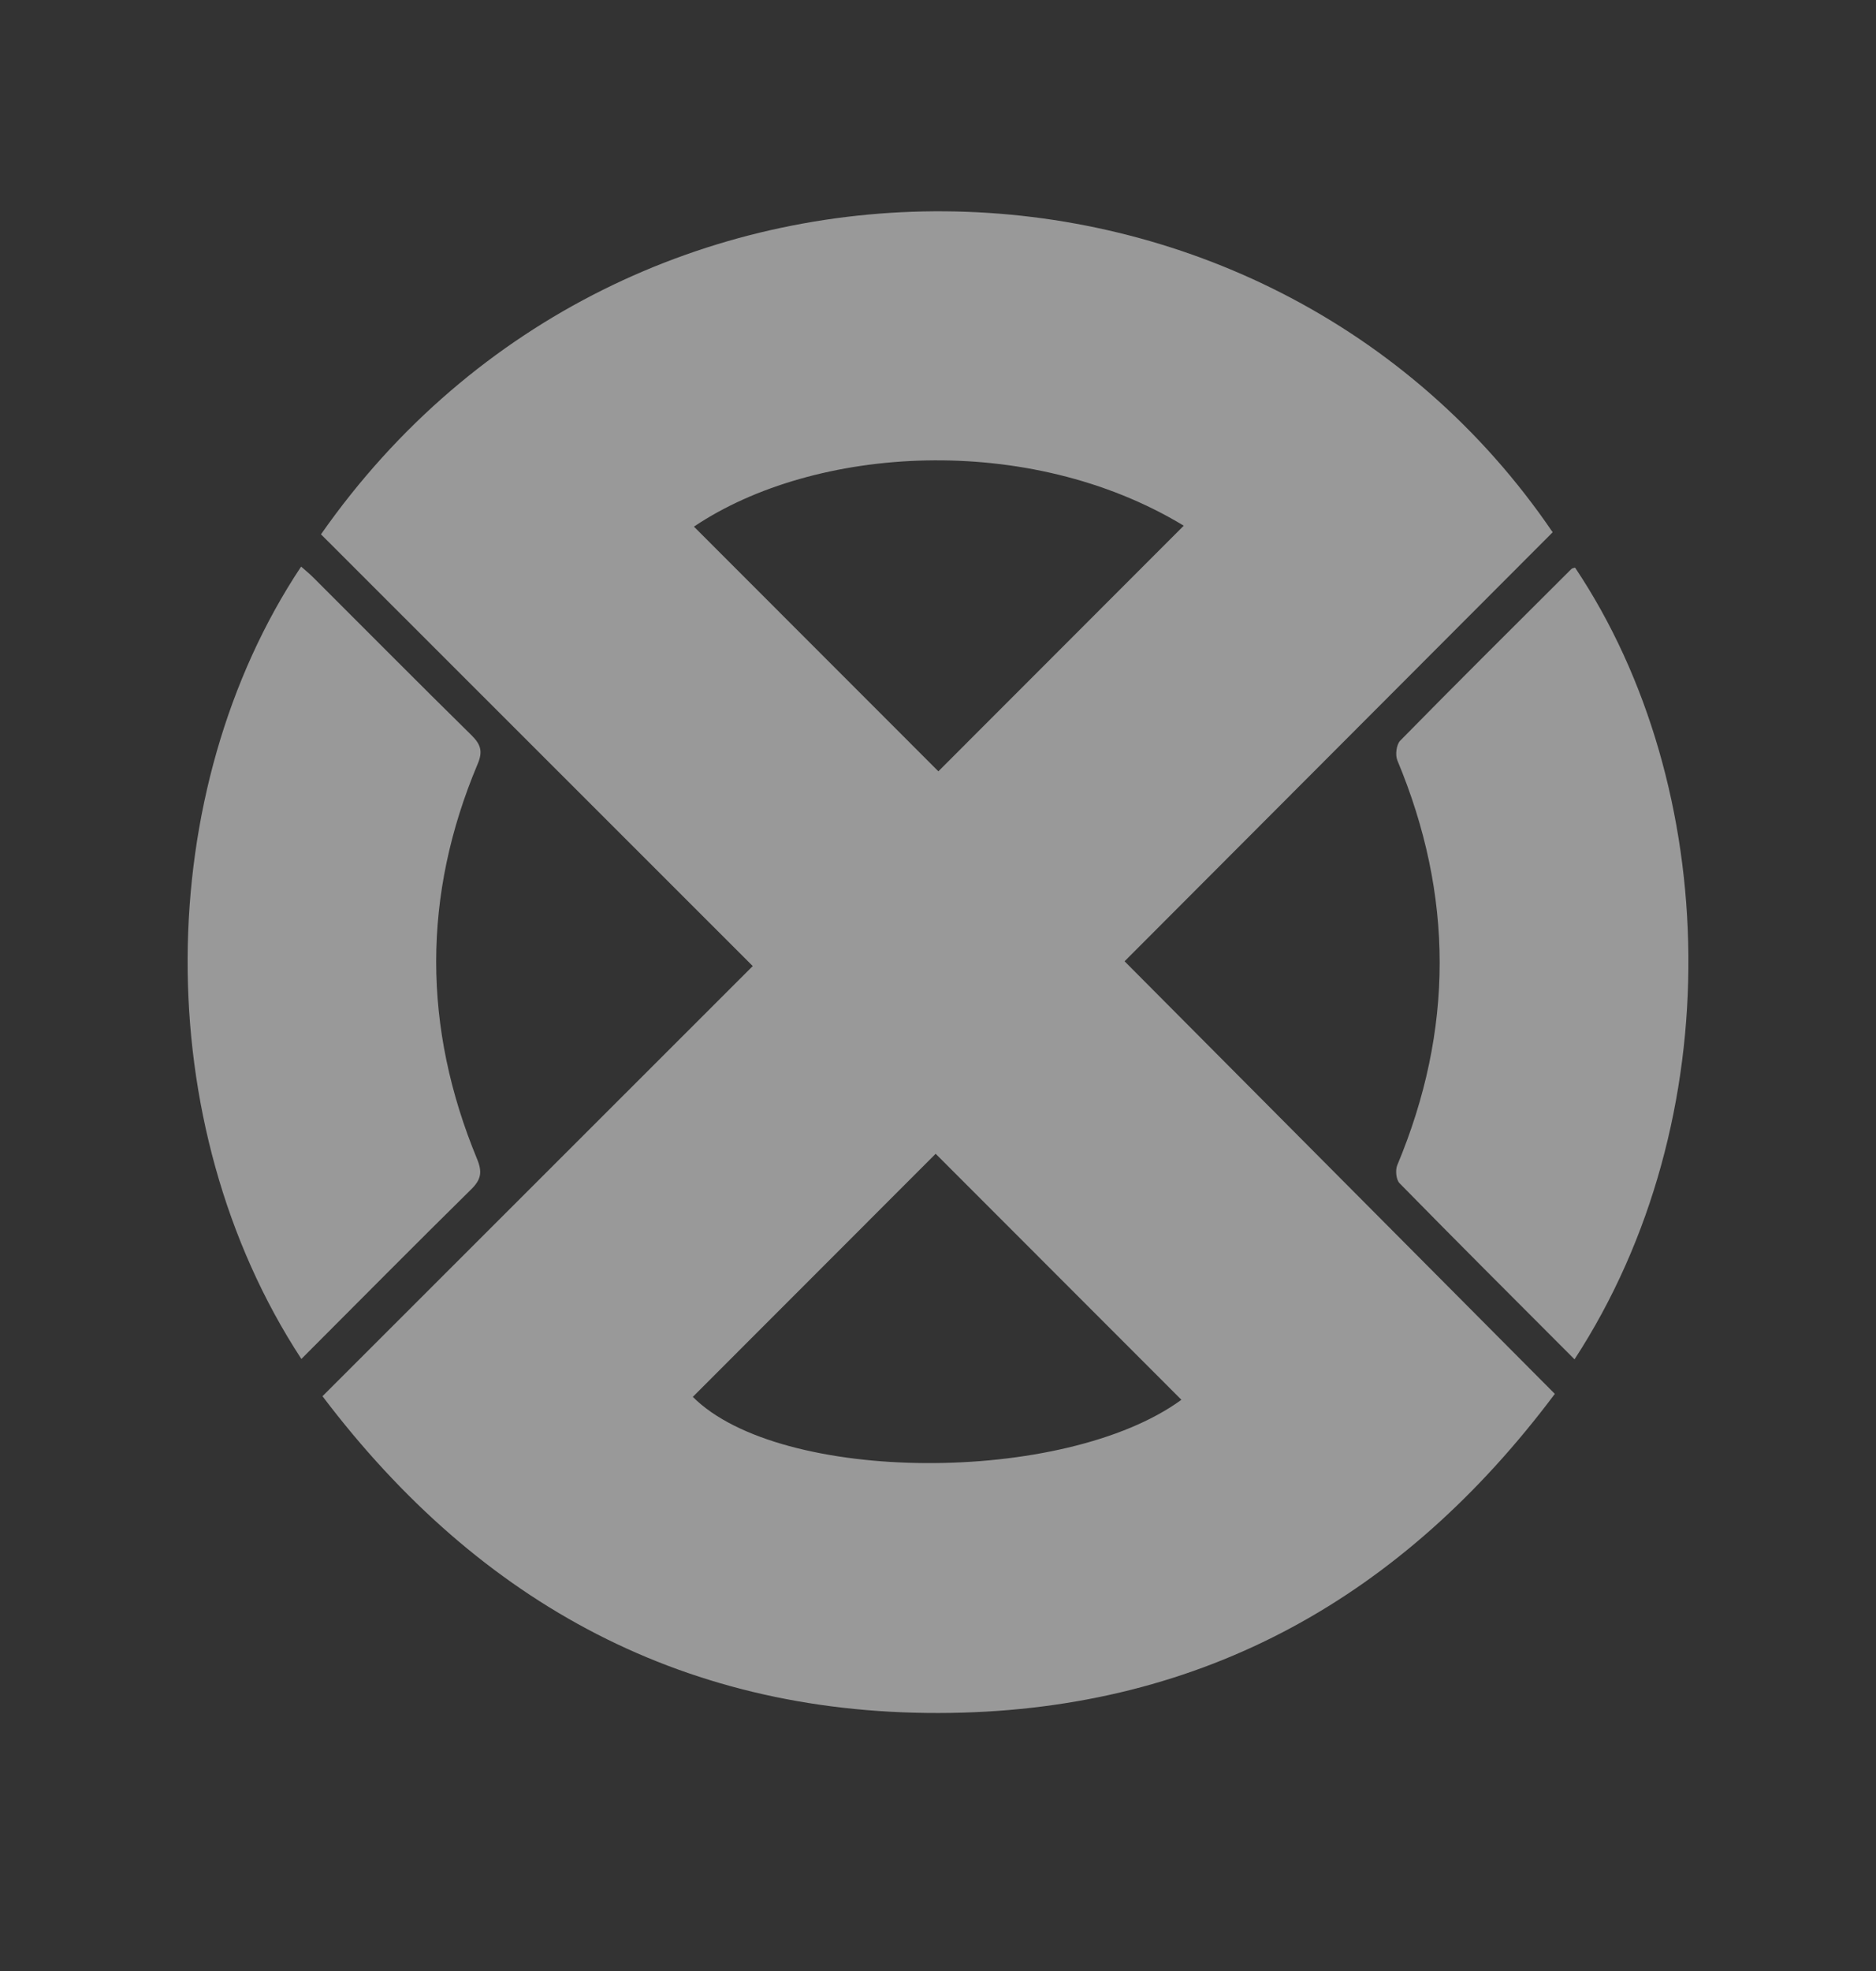
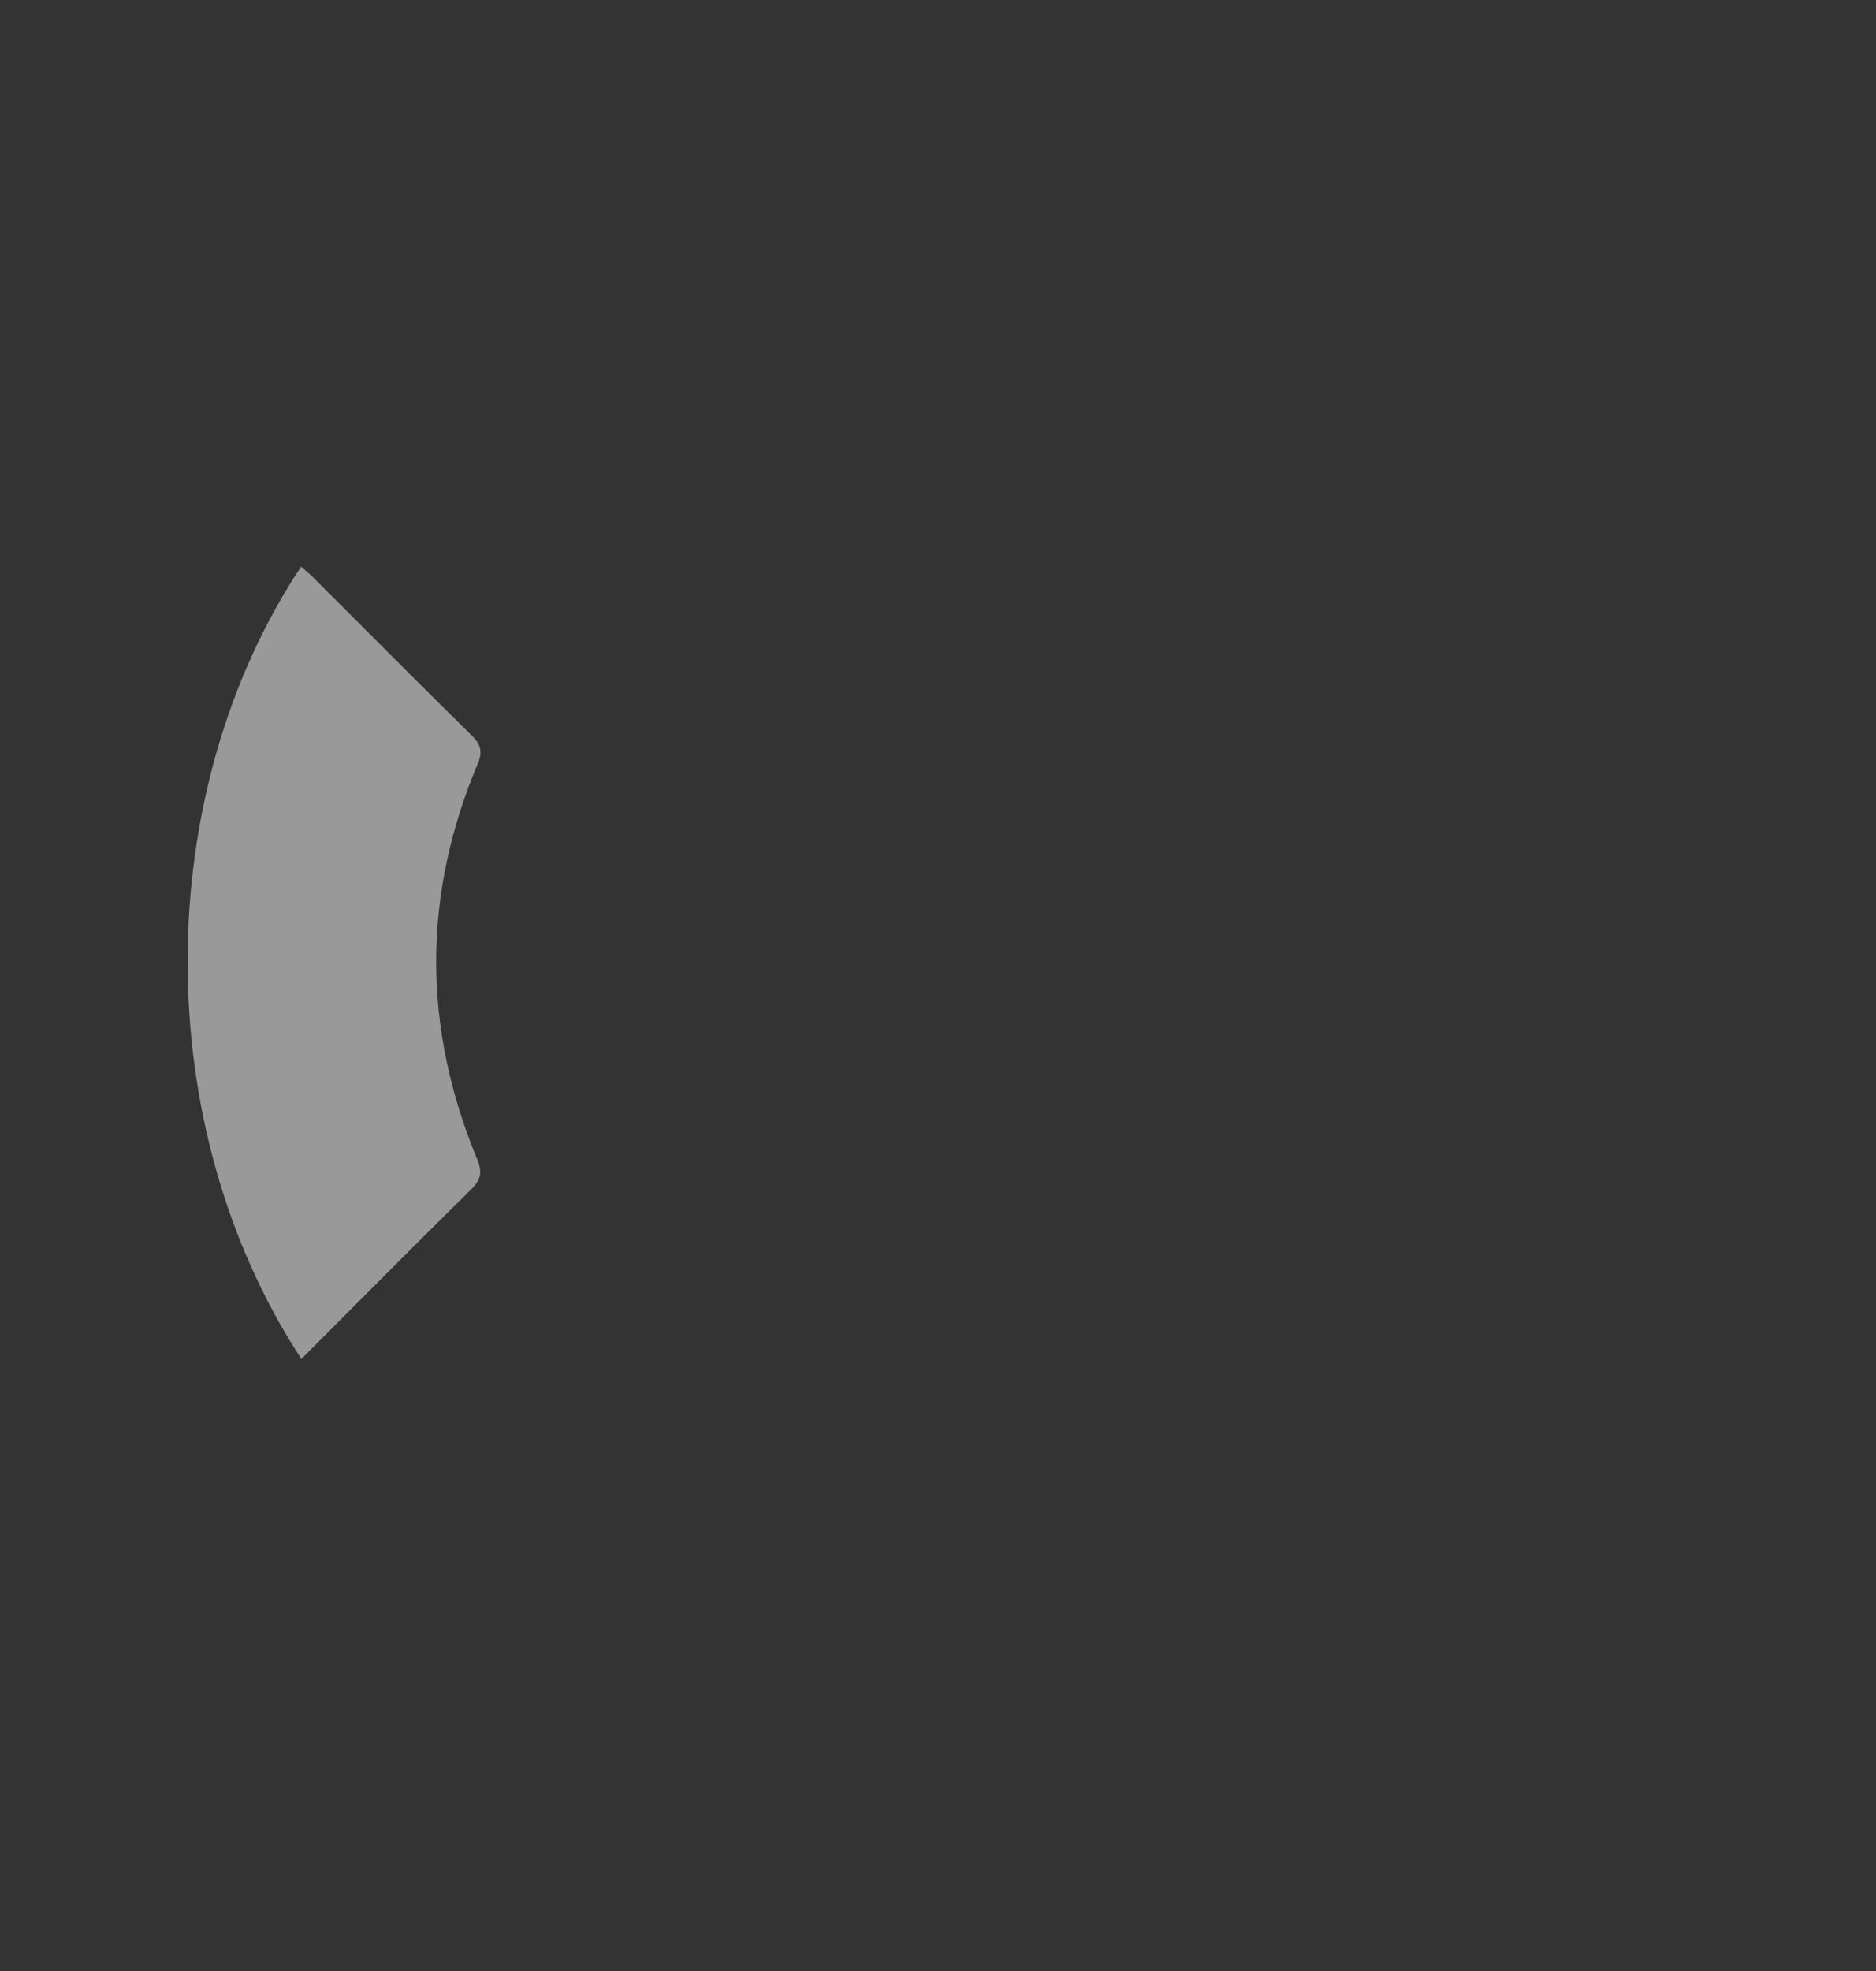
<svg xmlns="http://www.w3.org/2000/svg" width="20" height="21" viewBox="0 0 20 21" fill="none">
  <rect x="0" y="0" width="20" height="21" fill="#333333" stroke="none" />
-   <path d="M3.422 5.693C6.695 1.019 13.509 1.197 16.553 5.671C15.034 7.193 13.514 8.714 11.989 10.242C13.521 11.781 15.038 13.305 16.576 14.851C14.962 17.006 12.841 18.208 10.136 18.25C7.33 18.293 5.12 17.097 3.438 14.876C4.979 13.337 6.5 11.817 8.025 10.293C6.471 8.74 4.95 7.22 3.422 5.693ZM12.62 5.601C10.966 4.6 8.686 4.745 7.398 5.611C8.268 6.482 9.142 7.355 10.004 8.218C10.864 7.358 11.737 6.484 12.62 5.601ZM7.386 14.883C8.316 15.813 11.347 15.824 12.595 14.914C11.721 14.04 10.844 13.163 9.975 12.293C9.125 13.143 8.255 14.013 7.386 14.883Z" fill="white" fill-opacity="0.5" />
-   <path d="M16.786 14.483C16.154 13.85 15.534 13.232 14.92 12.606C14.884 12.569 14.874 12.467 14.896 12.415C15.499 10.976 15.499 9.54 14.897 8.101C14.873 8.043 14.887 7.934 14.927 7.892C15.531 7.277 16.143 6.67 16.753 6.062C16.762 6.053 16.779 6.052 16.792 6.048C18.353 8.38 18.454 11.924 16.786 14.483Z" fill="white" fill-opacity="0.5" />
  <path d="M3.213 14.479C1.57 11.969 1.623 8.423 3.21 6.037C3.255 6.077 3.301 6.113 3.341 6.154C3.903 6.714 4.461 7.278 5.027 7.834C5.127 7.933 5.149 8.008 5.091 8.143C4.502 9.542 4.506 10.946 5.085 12.346C5.144 12.488 5.13 12.568 5.02 12.675C4.417 13.268 3.822 13.87 3.213 14.479Z" fill="white" fill-opacity="0.5" />
</svg>